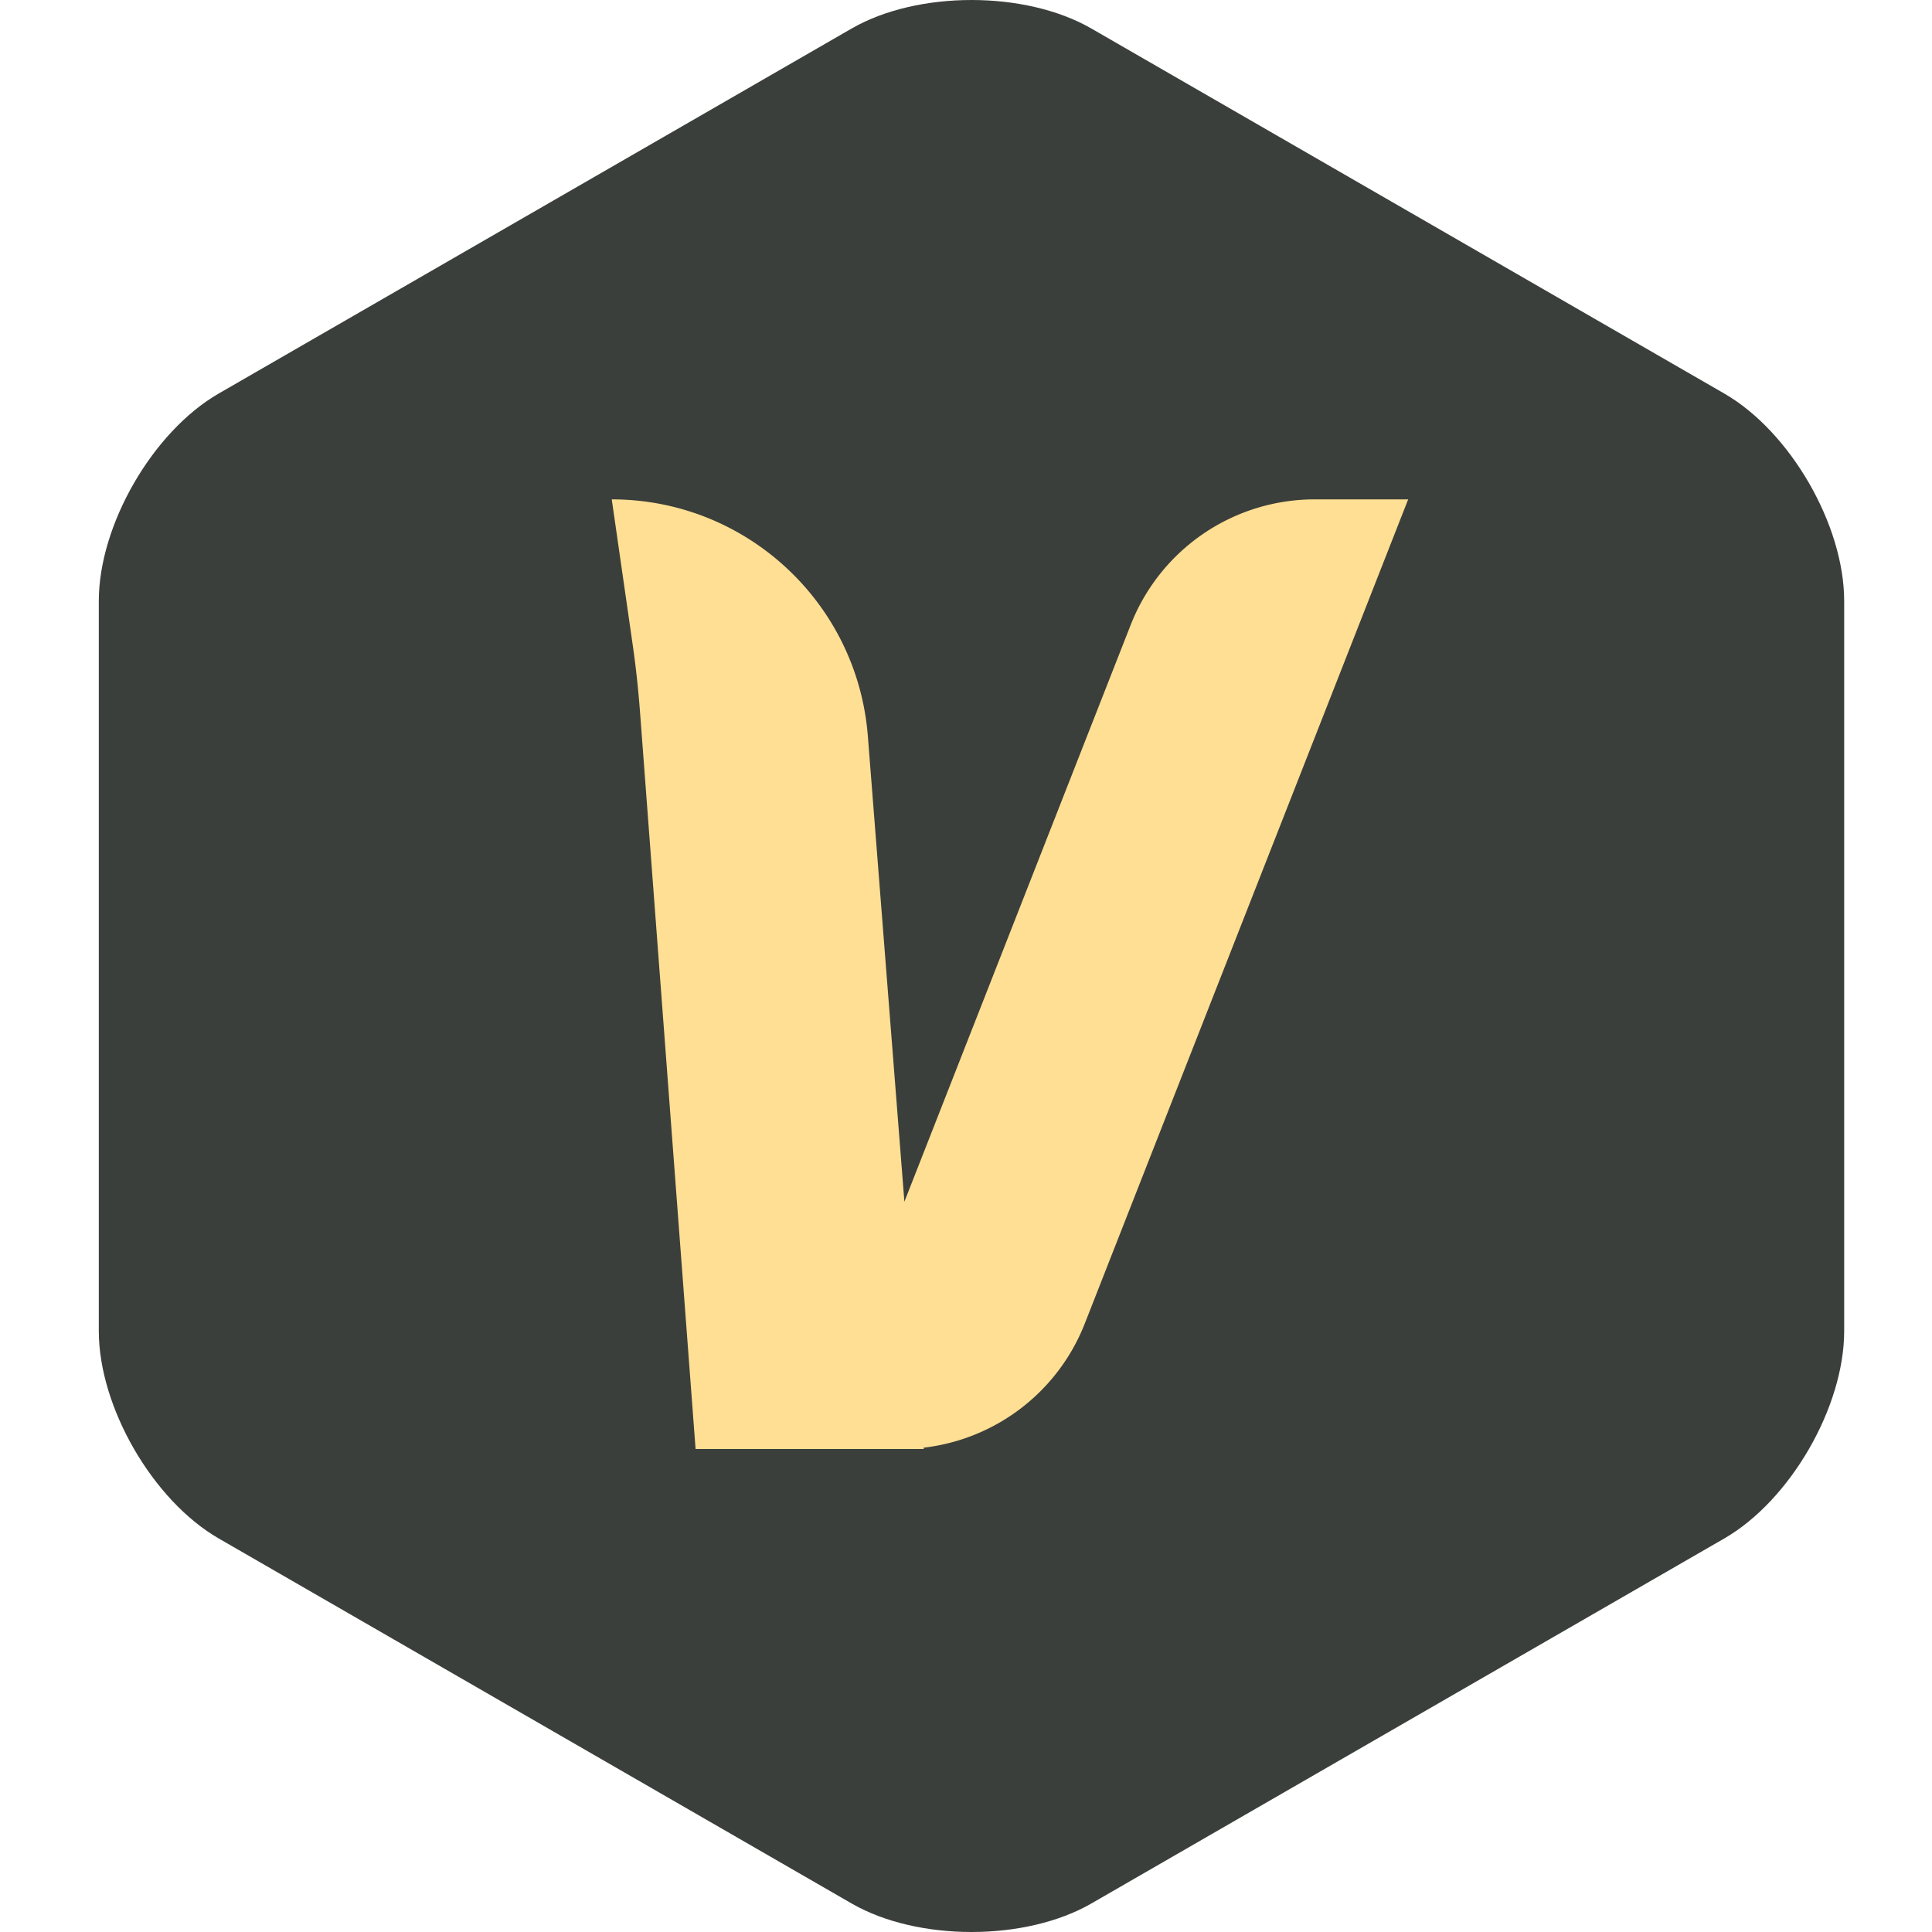
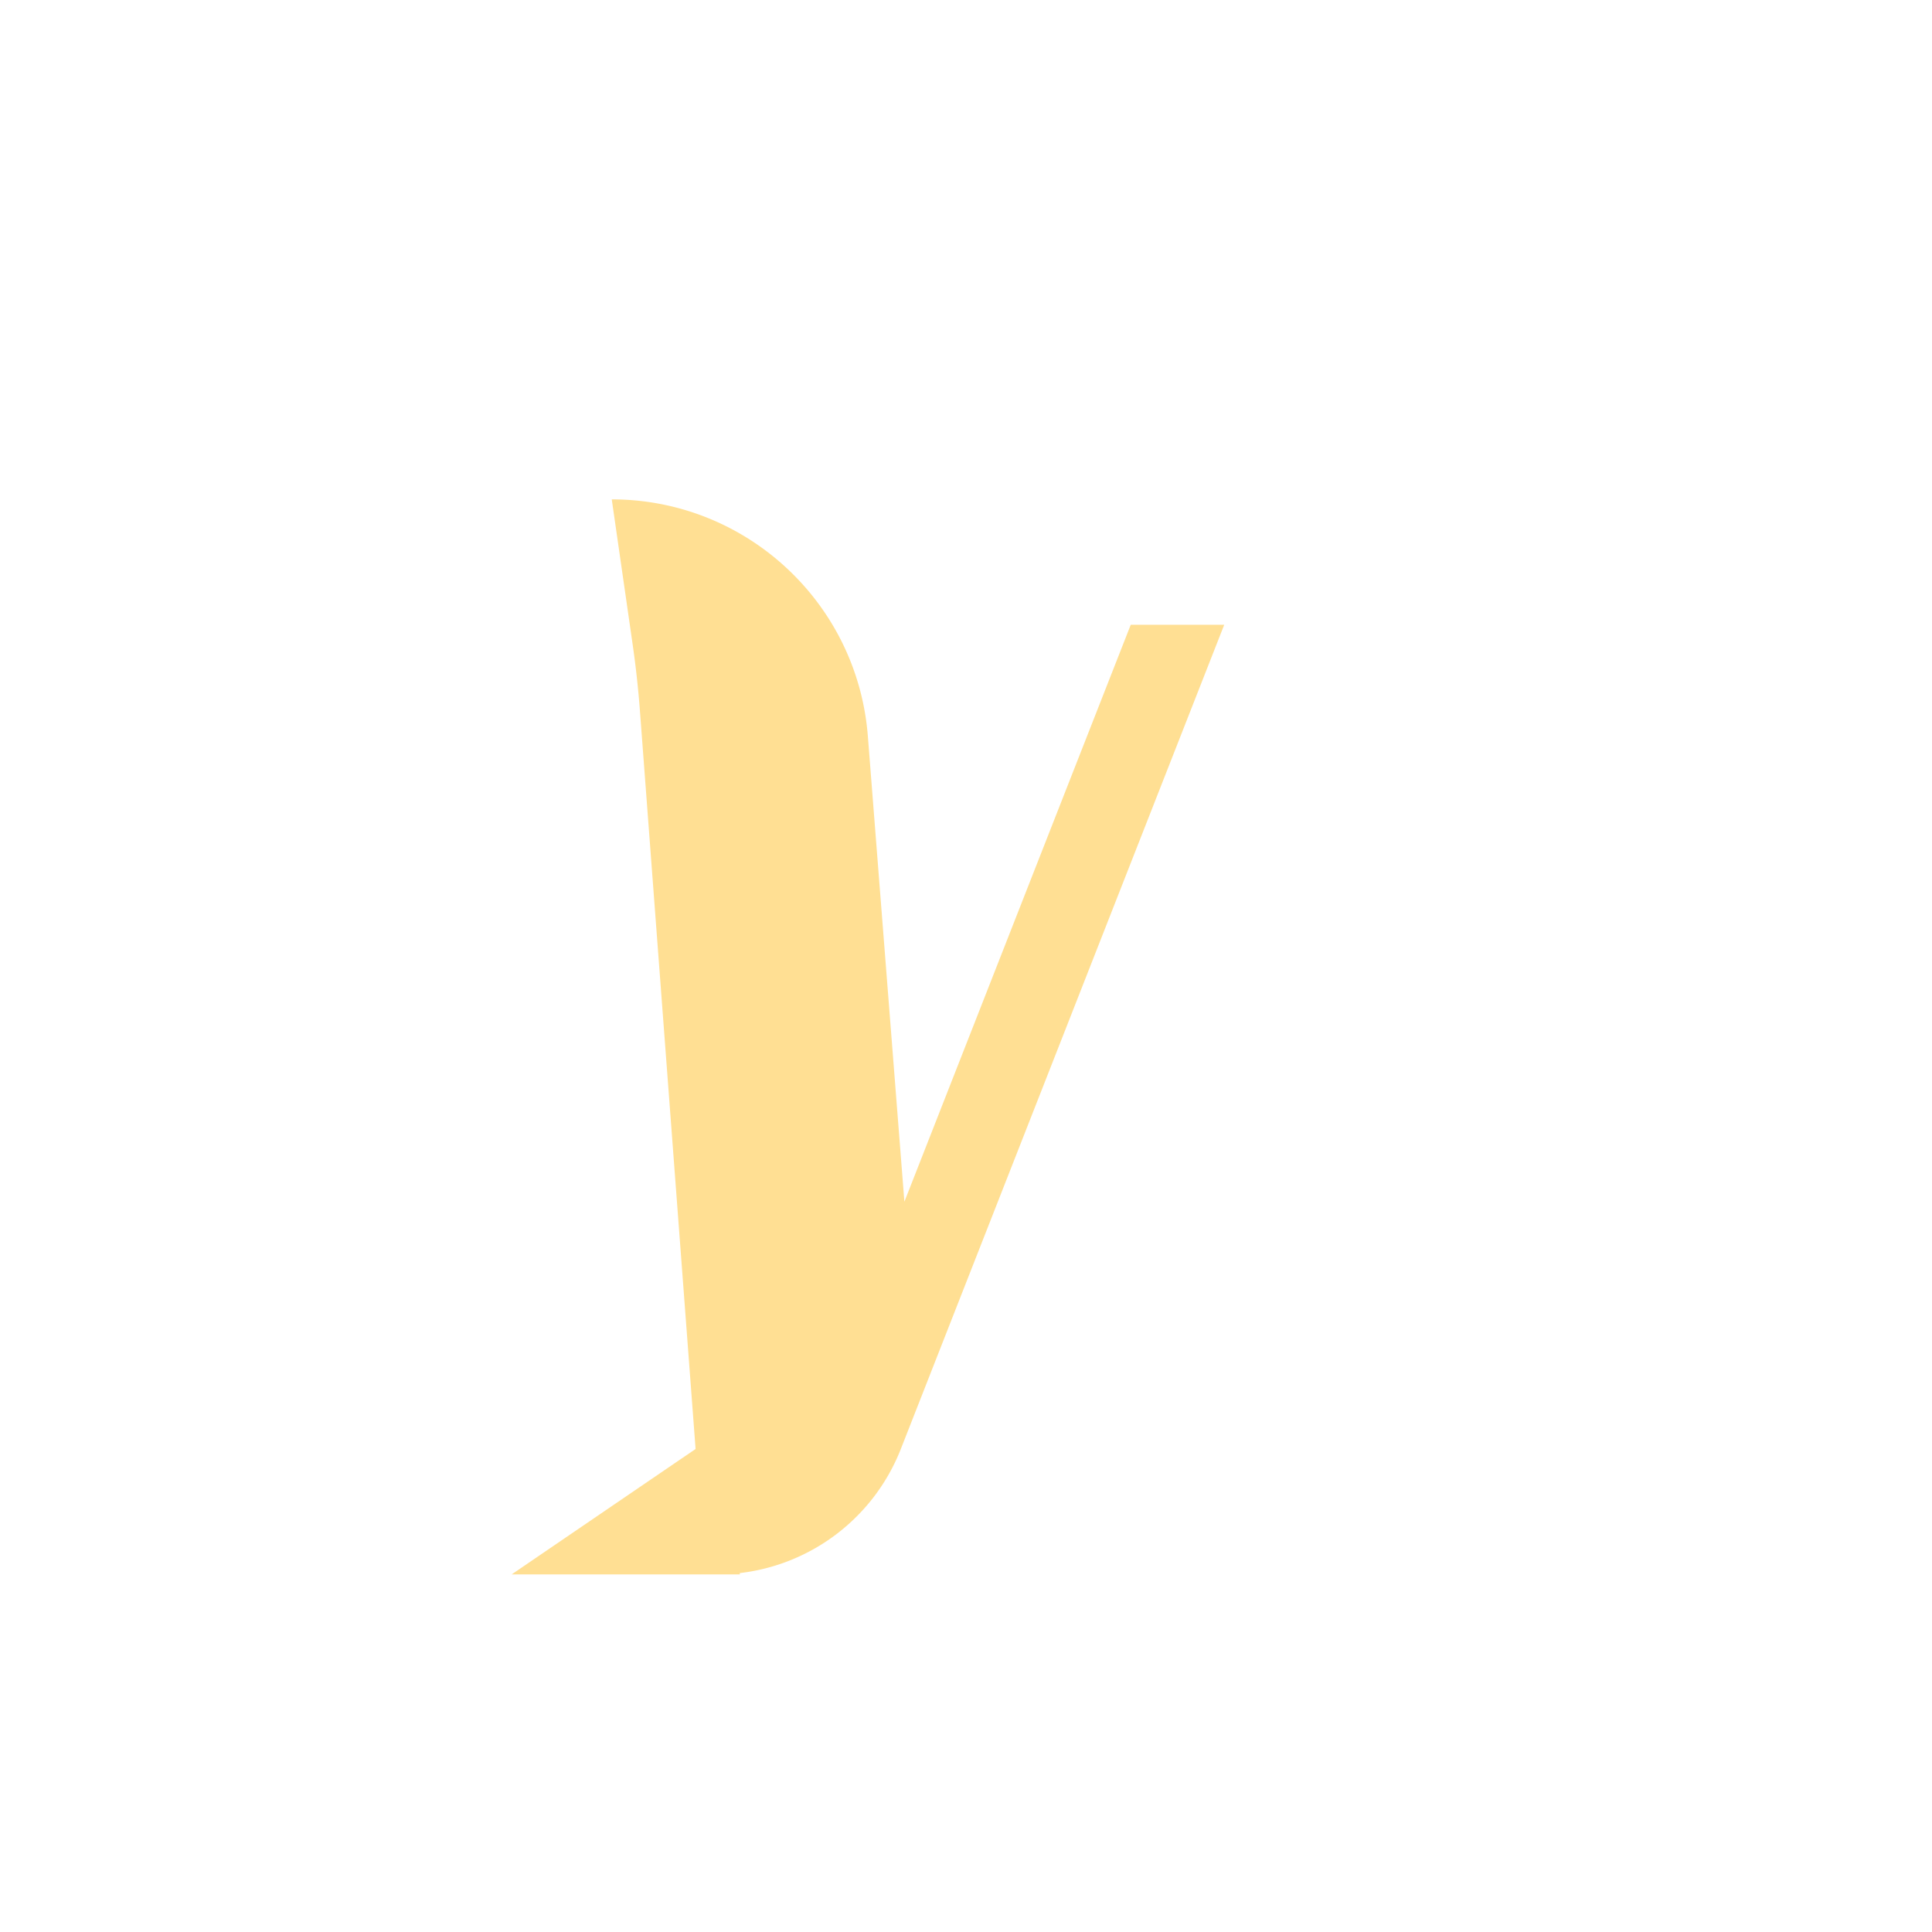
<svg xmlns="http://www.w3.org/2000/svg" t="1746589581581" class="icon" viewBox="0 0 1024 1024" version="1.1" p-id="148966" width="200" height="200">
-   <path d="M578.461 15.127c-34.944-20.166-92.148-20.166-127.092 0L115.917 208.581C80.973 228.741 52.366 278.224 52.366 318.544v386.919c0 40.32 28.608 89.792 63.552 109.952l335.452 193.465c34.944 20.16 92.148 20.16 127.092 0l335.452-193.465c34.955-20.16 63.54-69.632 63.54-109.952V318.544c0-40.32-28.585-89.803-63.54-109.952L578.461 15.121z" fill="#3B3F3B" p-id="148967" />
-   <path d="M368.676 767.997l-29.486-391.056a523.634 523.634 0 0 0-3.857-35.252l-11.089-77.009c71.069 0 130.181 54.656 135.738 125.503l19.363 246.742 119.97-305.773a104.727 104.727 0 0 1 97.495-66.472h49.547l-171.403 436.839a104.733 104.733 0 0 1-85.376 65.78l0.058 0.698h-120.959z" fill="#FFDF93" p-id="148968" />
+   <path d="M368.676 767.997l-29.486-391.056a523.634 523.634 0 0 0-3.857-35.252l-11.089-77.009c71.069 0 130.181 54.656 135.738 125.503l19.363 246.742 119.97-305.773h49.547l-171.403 436.839a104.733 104.733 0 0 1-85.376 65.78l0.058 0.698h-120.959z" fill="#FFDF93" p-id="148968" />
</svg>